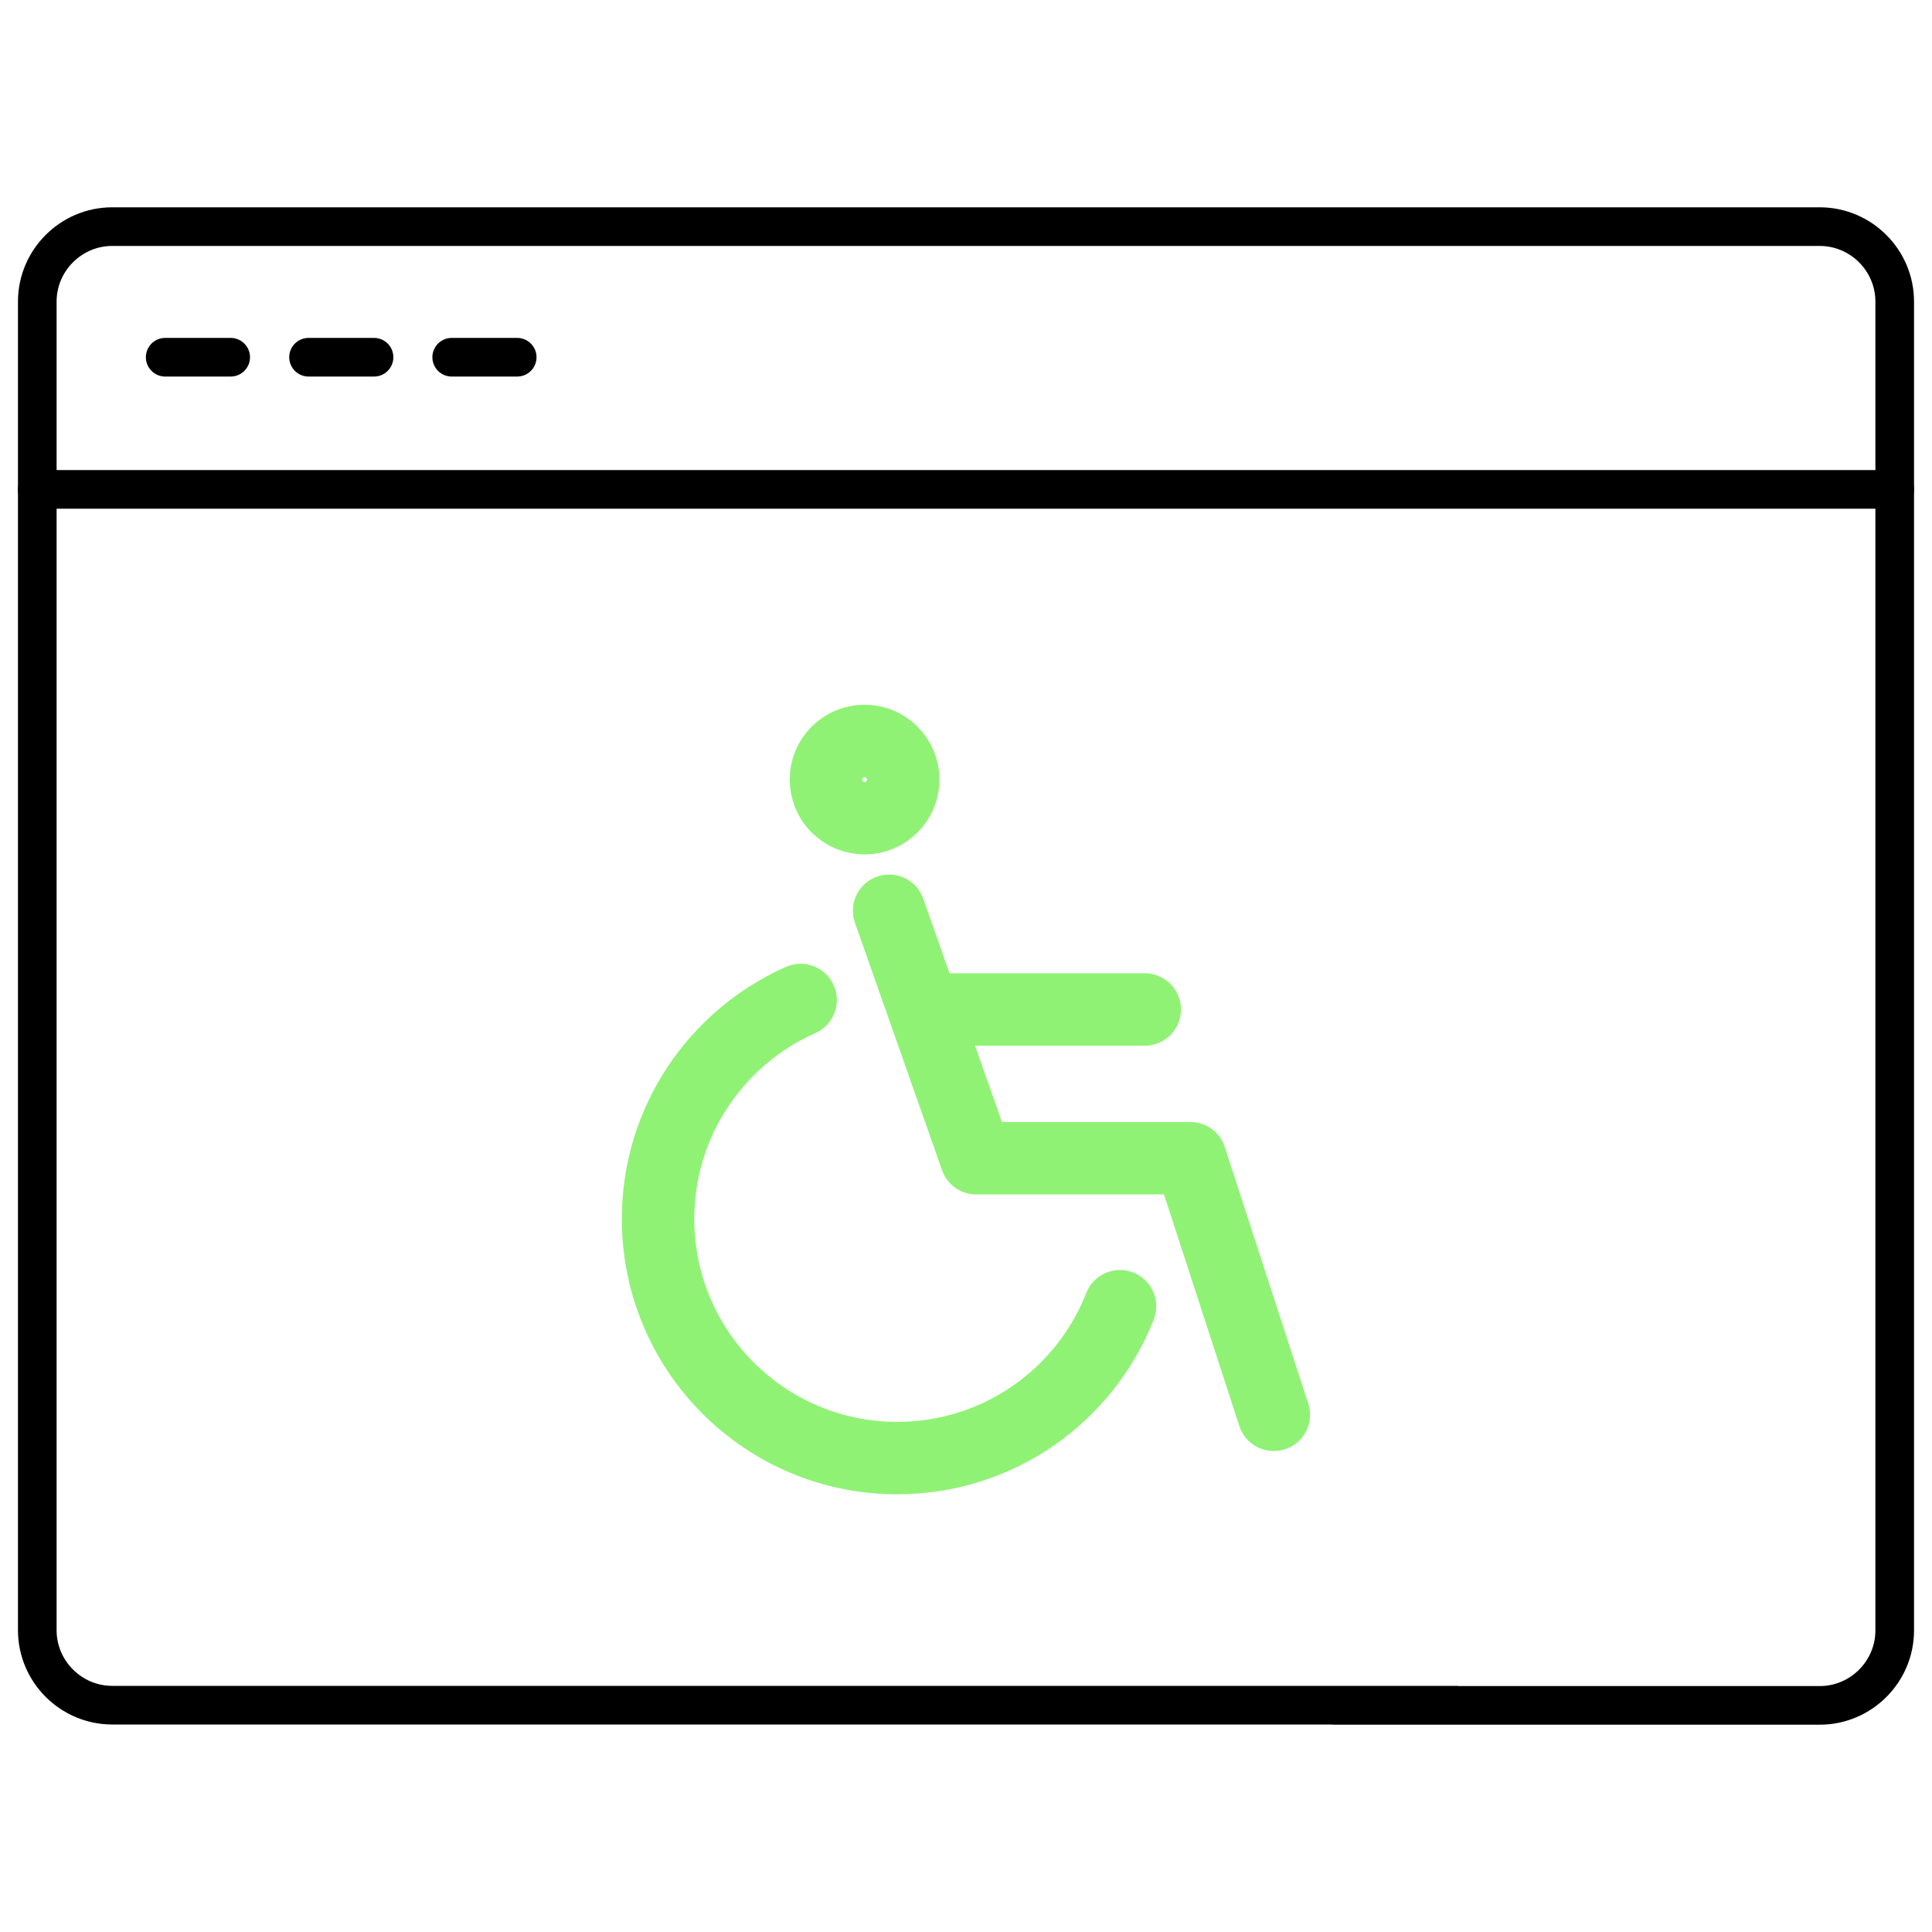
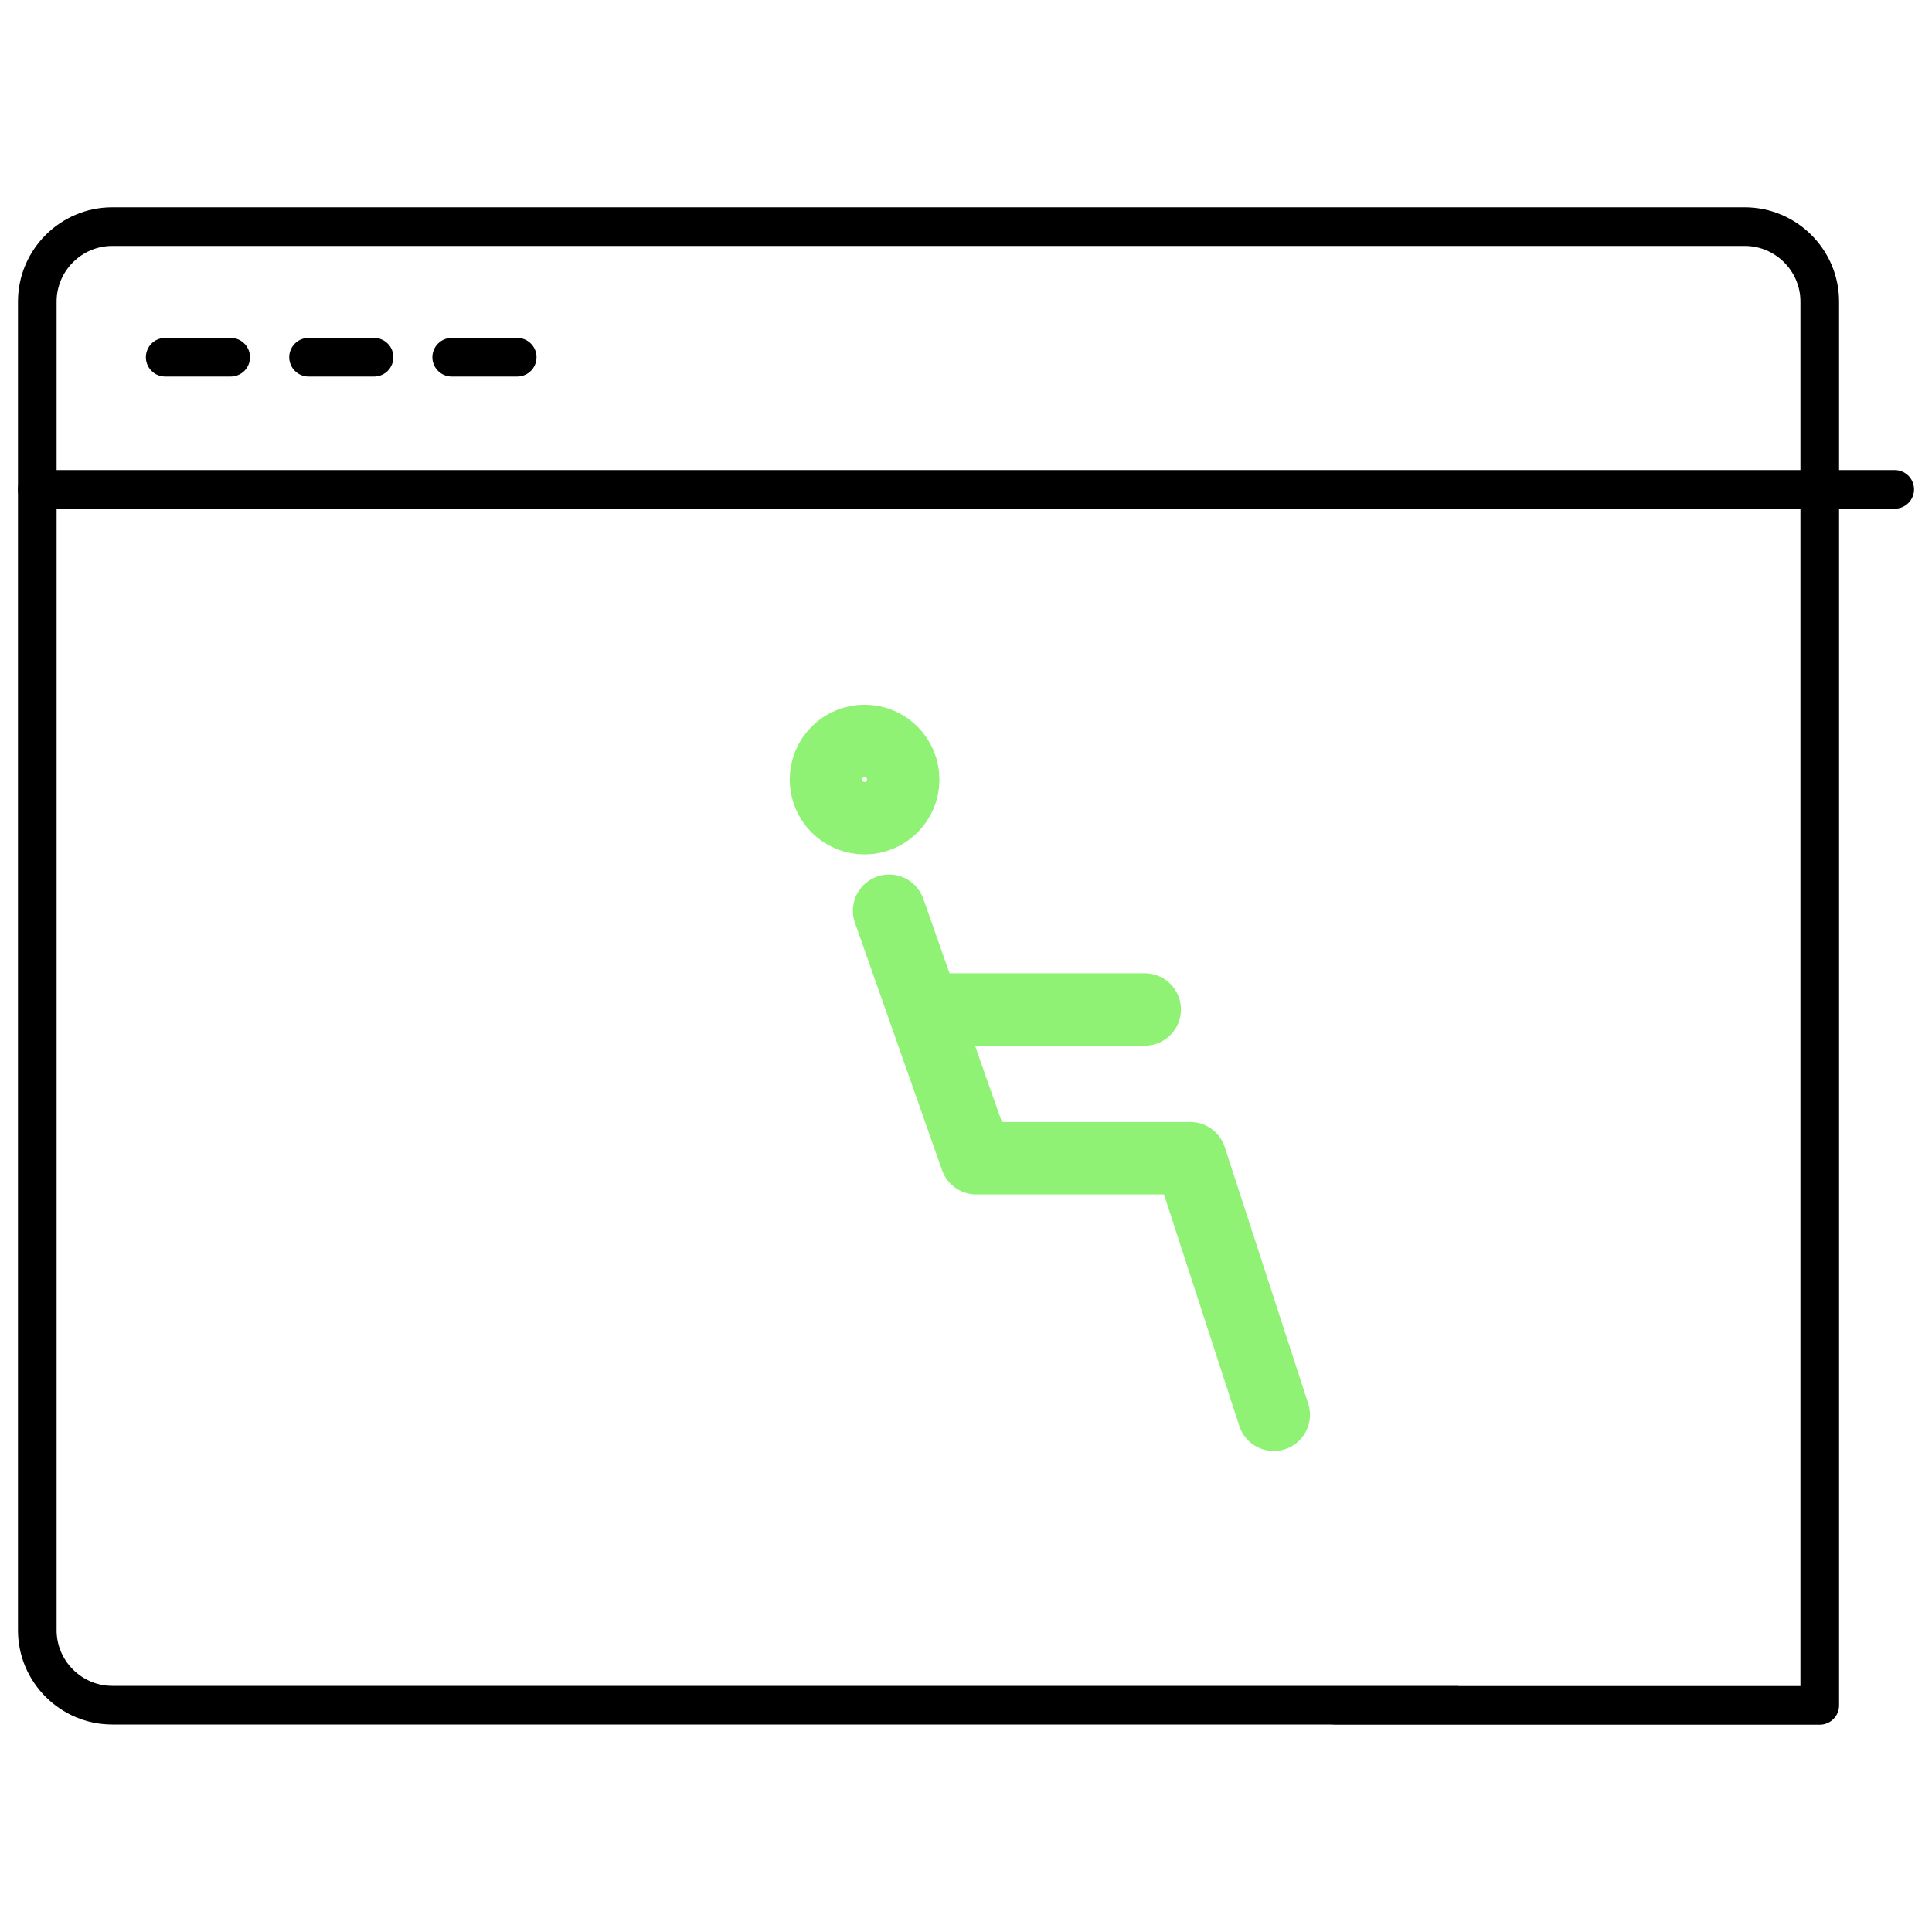
<svg xmlns="http://www.w3.org/2000/svg" id="Calque_1" data-name="Calque 1" viewBox="0 0 100 100">
  <defs>
    <style>
      .cls-1 {
        stroke: #000;
        stroke-width: 2px;
      }

      .cls-1, .cls-2 {
        fill: none;
        stroke-linecap: round;
        stroke-linejoin: round;
      }

      .cls-2 {
        stroke: #90f275;
        stroke-width: 3.75px;
      }
    </style>
  </defs>
  <g>
    <g>
-       <path class="cls-1" d="M69.08,88.27h25.11c2.14,0,3.88-1.75,3.88-3.88V15.61c0-2.14-1.75-3.88-3.88-3.88H5.81c-2.14,0-3.88,1.75-3.88,3.88v68.77c0,2.14,1.75,3.88,3.88,3.88h69.57" />
+       <path class="cls-1" d="M69.08,88.27h25.11V15.61c0-2.14-1.75-3.88-3.88-3.88H5.81c-2.14,0-3.88,1.75-3.88,3.88v68.77c0,2.14,1.75,3.88,3.88,3.88h69.57" />
      <line class="cls-1" x1="1.93" y1="25.33" x2="98.07" y2="25.33" />
    </g>
    <line class="cls-1" x1="8.55" y1="18.49" x2="11.94" y2="18.49" />
    <line class="cls-1" x1="15.97" y1="18.49" x2="19.36" y2="18.49" />
    <line class="cls-1" x1="23.38" y1="18.49" x2="26.77" y2="18.49" />
  </g>
  <g>
-     <path class="cls-2" d="M57.97,67.61c-1.8,4.6-6.28,7.86-11.53,7.86-6.84,0-12.38-5.54-12.38-12.38,0-5.06,3.04-9.41,7.38-11.33" />
    <polyline class="cls-2" points="65.93 73.23 61.61 59.95 50.53 59.95 46.02 47.14" />
    <line class="cls-2" x1="59.25" y1="52.25" x2="48" y2="52.25" />
    <circle class="cls-2" cx="44.75" cy="40.35" r="2" />
  </g>
</svg>